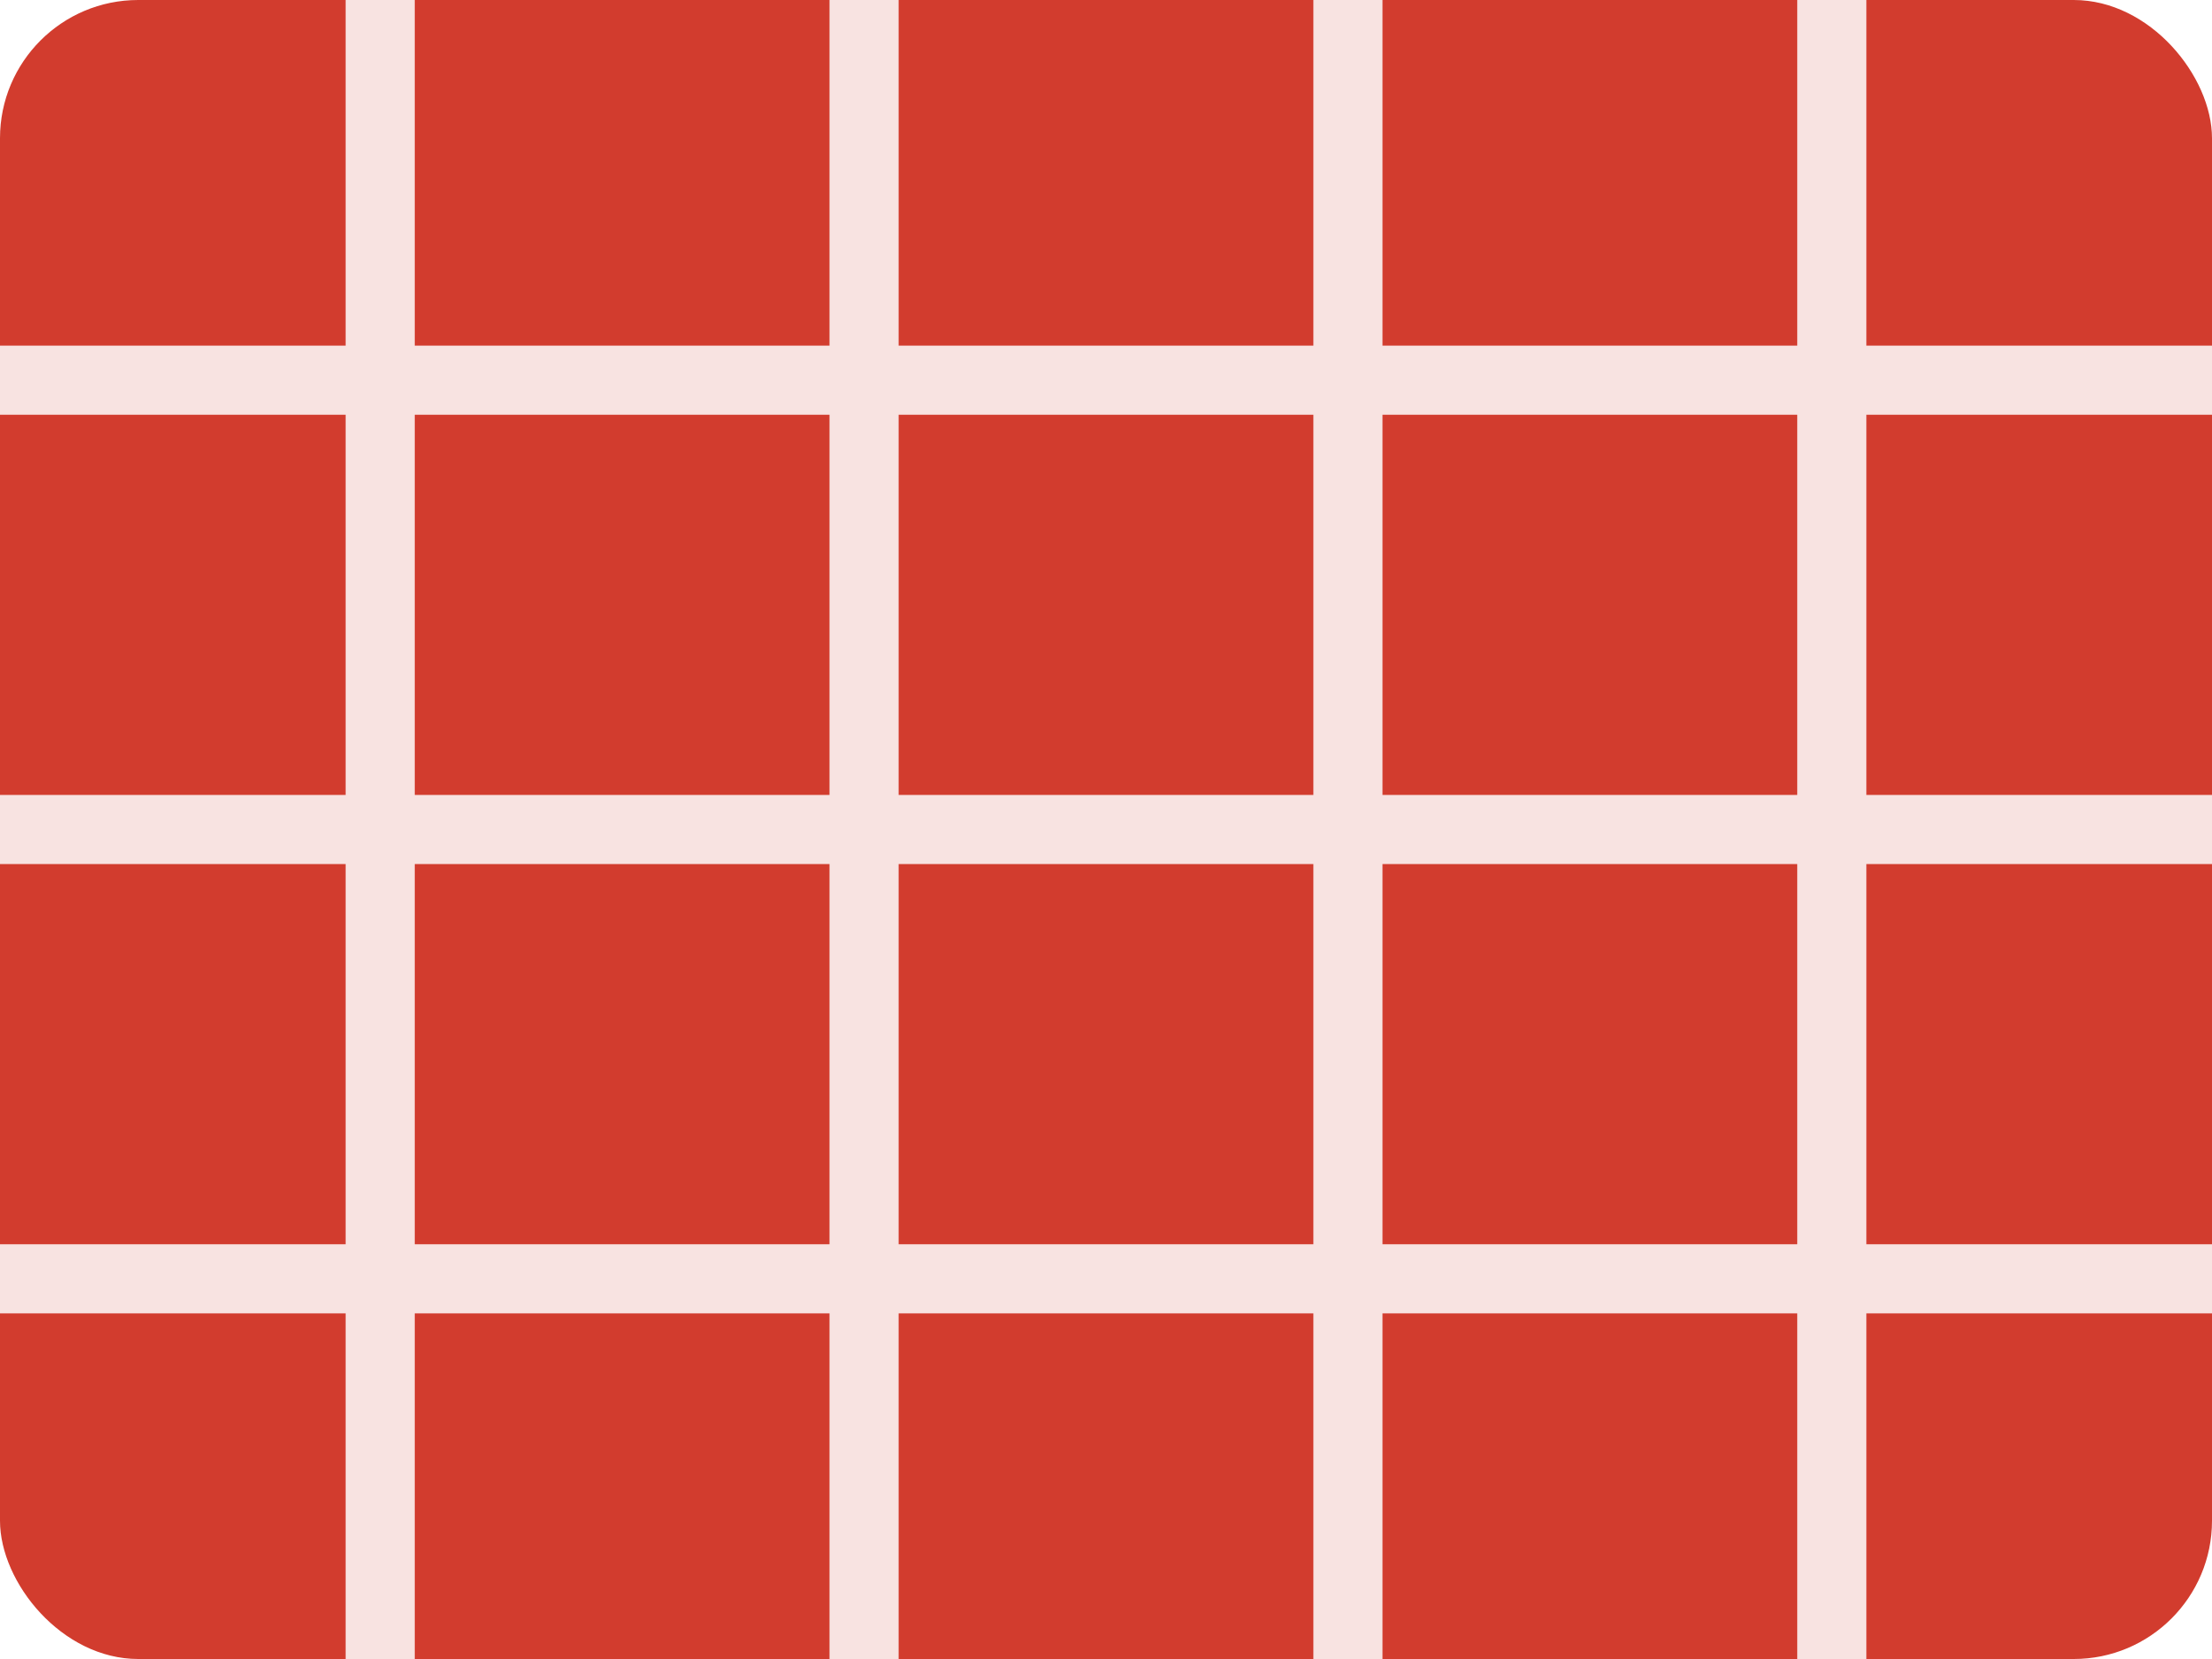
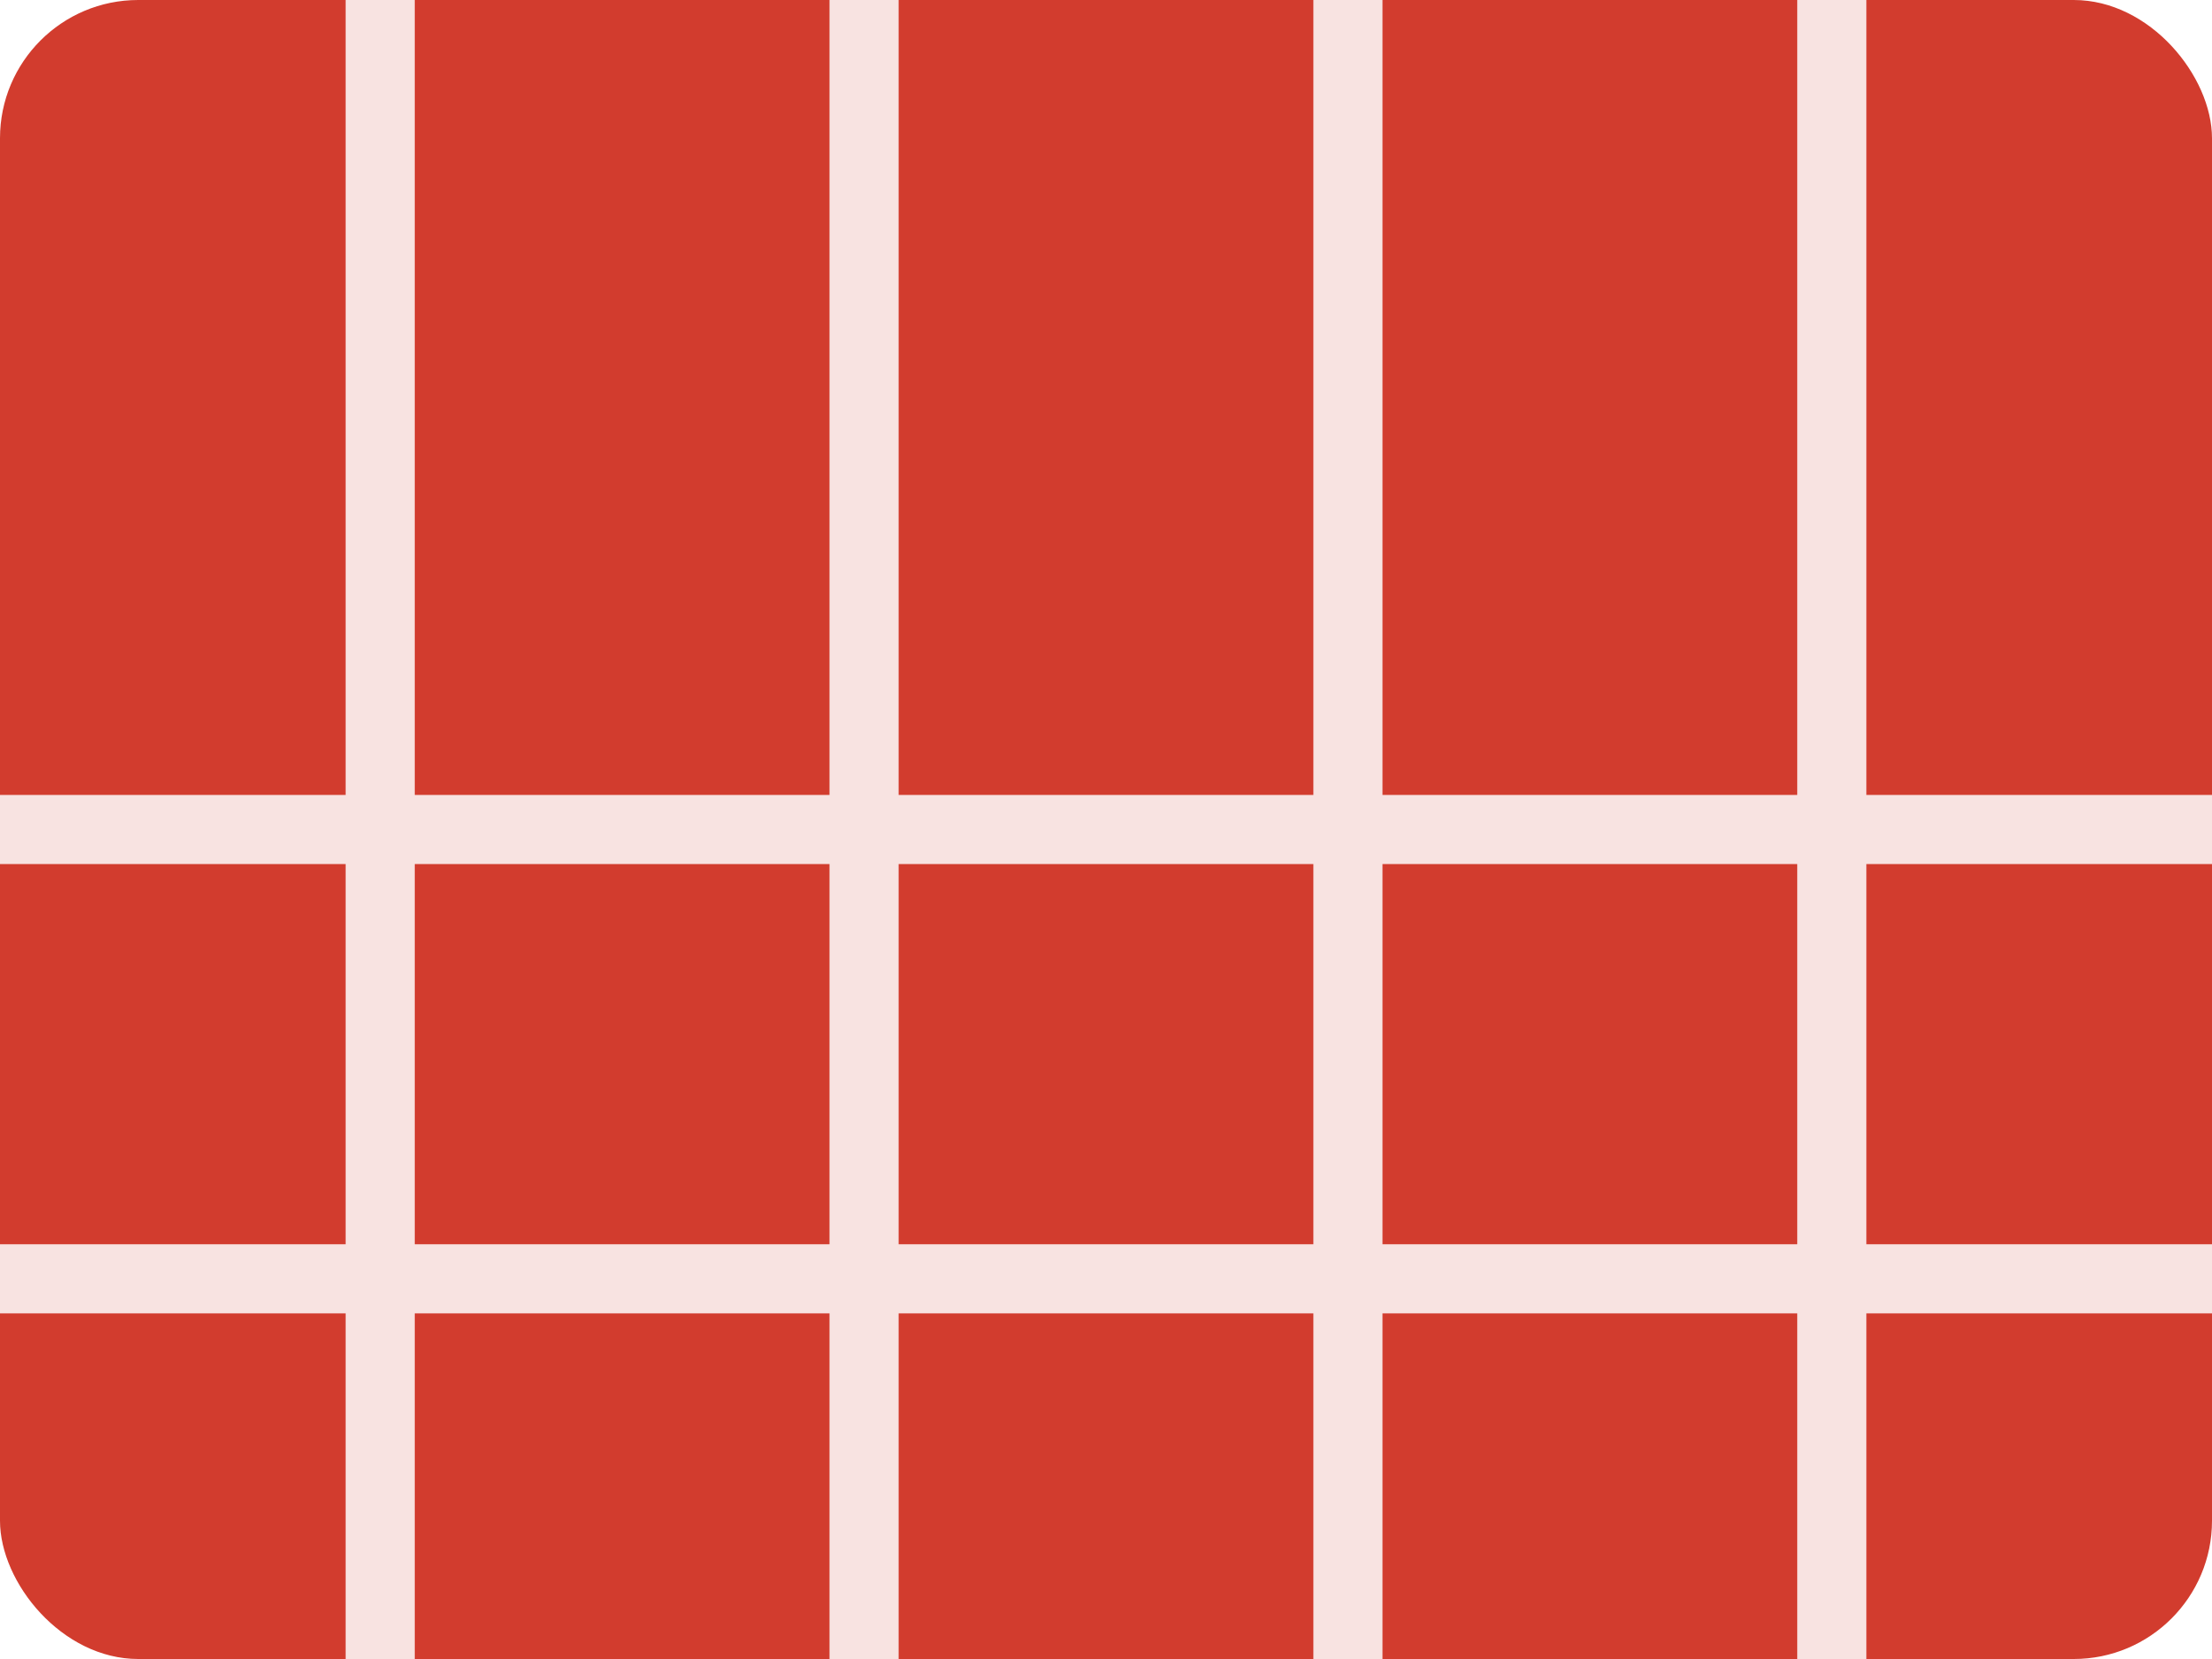
<svg xmlns="http://www.w3.org/2000/svg" width="32" height="24" viewBox="0 0 32 24" fill="none">
  <rect width="32" height="24" rx="2" fill="#D23C2E" />
  <rect x="12" width="1" height="24" fill="#F8E3E1" />
  <rect x="32" y="11.5" width="1" height="32" transform="rotate(90 32 11.5)" fill="#F8E3E1" />
-   <rect x="32" y="5" width="1" height="32" transform="rotate(90 32 5)" fill="#F8E3E1" />
  <rect x="32" y="18" width="1" height="32" transform="rotate(90 32 18)" fill="#F8E3E1" />
  <rect x="19" width="1" height="24" fill="#F8E3E1" />
  <rect x="26" width="1" height="24" fill="#F8E3E1" />
  <rect x="5" width="1" height="24" fill="#F8E3E1" />
</svg>